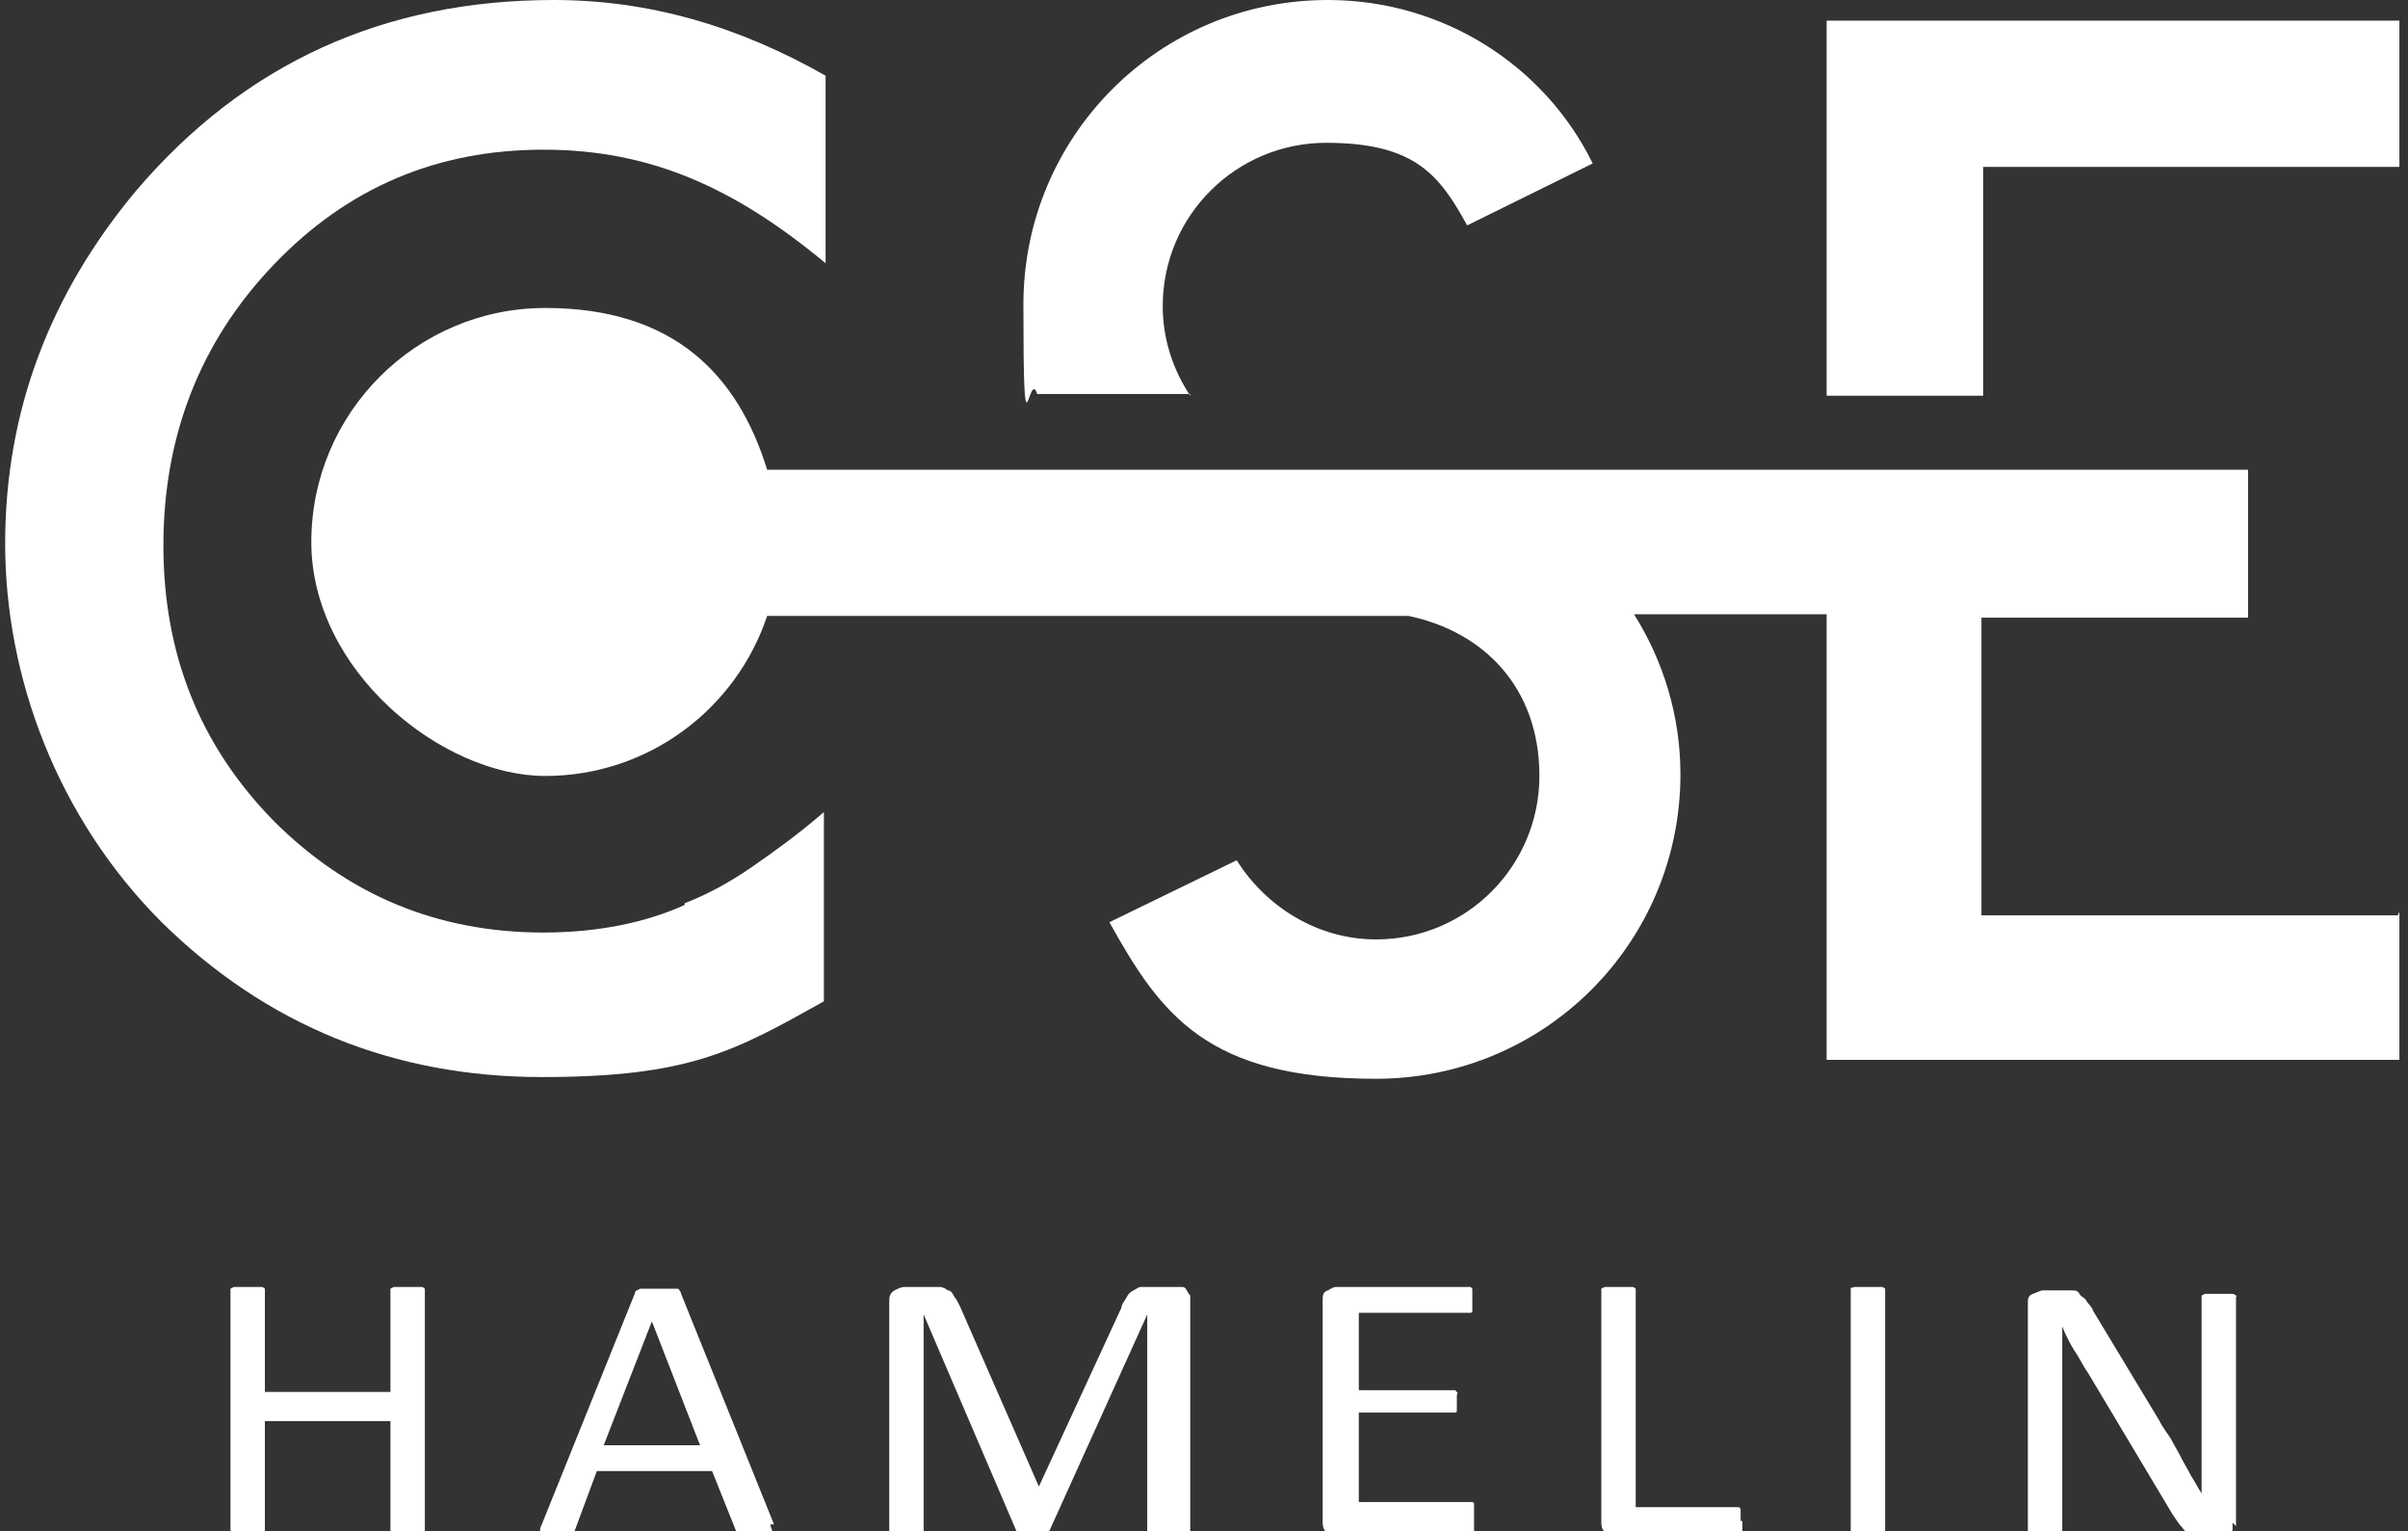
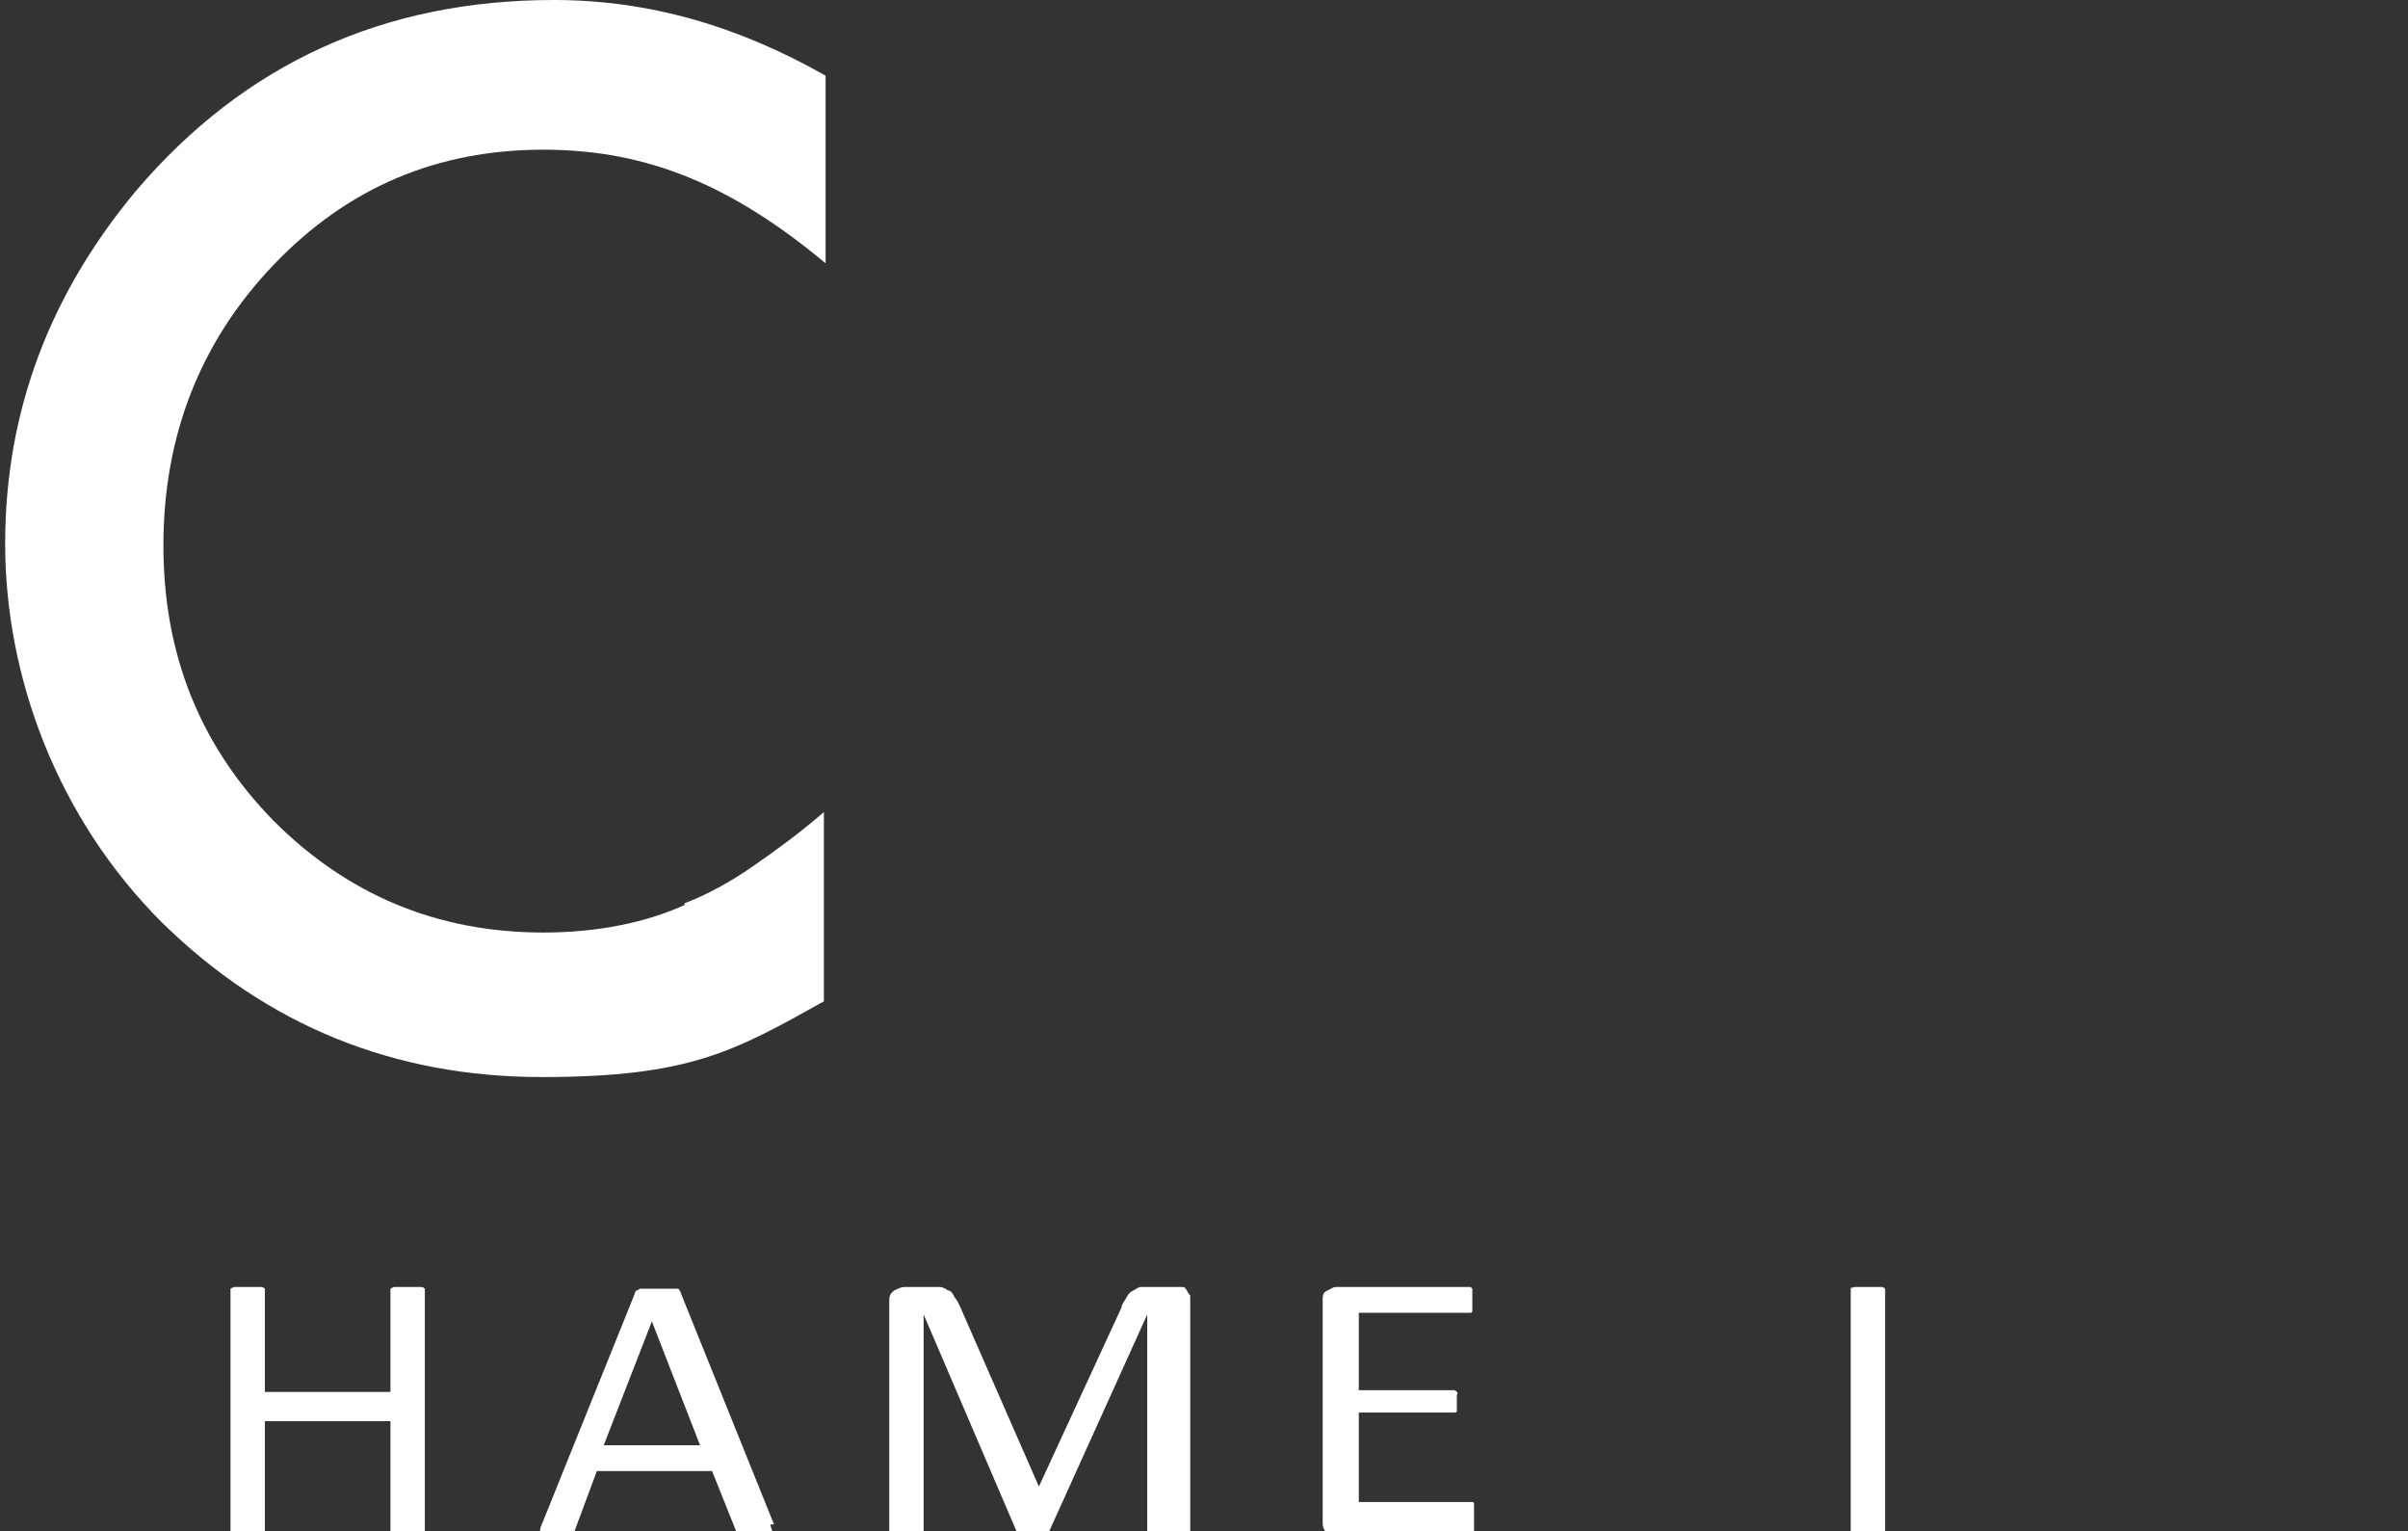
<svg xmlns="http://www.w3.org/2000/svg" id="Calque_1" width="140" height="89" version="1.1" viewBox="0 0 140 89">
  <rect x="0" y="0" width="140" height="89" fill="#333333" stroke="none" />
  <g>
    <path d="M39.8,52.6c-2.2,1-5,1.6-8.2,1.6-6.2,0-11.4-2.2-15.7-6.5-4.3-4.4-6.4-9.7-6.4-16s2.1-11.8,6.4-16.3c4.3-4.5,9.5-6.7,15.7-6.7s11.1,2.2,16.4,6.6V4.4C42.9,1.5,37.7,0,32.2,0,22.3,0,14.2,3.7,7.9,11.1,2.9,17.1.3,23.9.3,31.6s3,15.9,9.1,22c6.1,6,13.5,9,22.1,9s11.2-1.5,16.4-4.4v-11c-1.5,1.3-2.9,2.3-4.2,3.2-1.3.9-2.6,1.6-3.9,2.1Z" fill="#fff" />
-     <polygon points="106.2 1.2 106.2 23 115.3 23 115.3 9.7 139.5 9.7 139.5 1.2 106.2 1.2" fill="#fff" />
-     <path d="M139.5,53v8.6h-33.3v-25.9h-11.2c1.7,2.7,2.7,5.9,2.7,9.3,0,9.8-7.9,17.7-17.7,17.7s-12.5-3.7-15.5-9.1l7.4-3.6c1.7,2.7,4.7,4.6,8.1,4.6,5.3,0,9.5-4.3,9.5-9.5s-3.3-8.4-7.6-9.3h-37.3c-1.8,5.4-6.9,9.3-12.9,9.3s-13.6-6.1-13.6-13.6,6.1-13.6,13.6-13.6,11.2,3.9,12.9,9.4h17.6s0,0,0,0h13s0,0,0,0h30.9s9.1,0,9.1,0h0s15.5,0,15.5,0v8.6h-15.5v17.3h24.2Z" fill="#fff" />
-     <path d="M69.2,23c-1-1.5-1.6-3.3-1.6-5.2,0-5.3,4.3-9.5,9.5-9.5s6.6,1.9,8.2,4.8l7.3-3.6C89.8,3.8,83.9,0,77.2,0c-9.8,0-17.7,7.9-17.7,17.7s.3,3.6.8,5.2h8.9Z" fill="#fff" />
  </g>
  <g>
    <path d="M24.7,89c0,0,0,.1,0,.2,0,0,0,0-.2.1,0,0-.2,0-.3,0-.1,0-.3,0-.5,0s-.4,0-.5,0c-.1,0-.2,0-.3,0,0,0-.1,0-.2-.1,0,0,0,0,0-.2v-6.4h-7.3v6.4c0,0,0,.1,0,.2,0,0,0,0-.2.1,0,0-.2,0-.3,0-.1,0-.3,0-.5,0s-.4,0-.5,0c-.1,0-.3,0-.3,0,0,0-.1,0-.2-.1,0,0,0,0,0-.2v-13.9c0,0,0-.1,0-.2,0,0,0,0,.2-.1,0,0,.2,0,.3,0,.1,0,.3,0,.5,0s.4,0,.5,0c.1,0,.2,0,.3,0,0,0,.1,0,.2.1,0,0,0,0,0,.2v5.8h7.3v-5.8c0,0,0-.1,0-.2,0,0,0,0,.2-.1,0,0,.2,0,.3,0,.1,0,.3,0,.5,0s.4,0,.5,0c.1,0,.2,0,.3,0,0,0,.1,0,.2.1,0,0,0,0,0,.2v13.9Z" fill="#fff" />
    <path d="M44.8,88.6c0,.2.1.3.1.4,0,.1,0,.2,0,.2,0,0-.2,0-.3.1-.2,0-.4,0-.6,0s-.5,0-.6,0c-.2,0-.3,0-.3,0,0,0-.1,0-.2-.1s0-.1-.1-.2l-1.4-3.5h-6.7l-1.3,3.5c0,0,0,.1,0,.2,0,0-.1,0-.2.1,0,0-.2,0-.3,0-.1,0-.3,0-.6,0s-.4,0-.6,0c-.2,0-.3,0-.3-.1s0-.1,0-.2c0-.1,0-.2.1-.4l5.4-13.4c0,0,0-.1.1-.2,0,0,.1,0,.2-.1.1,0,.2,0,.4,0,.2,0,.4,0,.6,0s.5,0,.7,0c.2,0,.3,0,.4,0,.1,0,.2,0,.2.1,0,0,.1.1.1.2l5.4,13.4ZM37.9,76.8h0l-2.8,7.2h5.6l-2.8-7.2Z" fill="#fff" />
    <path d="M68.7,89c0,0,0,.1,0,.2,0,0,0,0-.2.1,0,0-.2,0-.3,0-.1,0-.3,0-.5,0s-.4,0-.5,0c-.1,0-.3,0-.3,0,0,0-.1,0-.2-.1,0,0,0,0,0-.2v-12.6h0l-5.7,12.6c0,0,0,0-.1.1,0,0-.1,0-.2,0,0,0-.2,0-.3,0-.1,0-.3,0-.4,0s-.3,0-.4,0-.2,0-.3,0c0,0-.1,0-.2,0,0,0,0,0,0-.1l-5.4-12.6h0v12.6c0,0,0,.1,0,.2,0,0,0,0-.2.1,0,0-.2,0-.3,0-.1,0-.3,0-.5,0s-.4,0-.5,0c-.1,0-.2,0-.3,0,0,0-.1,0-.2-.1,0,0,0,0,0-.2v-13.3c0-.3,0-.5.3-.7.2-.1.4-.2.6-.2h1.3c.3,0,.5,0,.7,0,.2,0,.4.1.5.2.2,0,.3.2.4.4.1.1.2.3.3.5l4.6,10.5h0l4.8-10.4c0-.2.2-.4.3-.6.1-.2.2-.3.4-.4s.3-.2.4-.2c.2,0,.3,0,.6,0h1.4c.1,0,.2,0,.4,0,.1,0,.2,0,.3.2,0,0,.1.2.2.3,0,.1,0,.2,0,.4v13.3Z" fill="#fff" />
    <path d="M85.7,88.5c0,.1,0,.3,0,.4,0,.1,0,.2,0,.3,0,0,0,.1-.1.1,0,0-.1,0-.2,0h-7.7c-.2,0-.4,0-.5-.2-.2-.1-.3-.3-.3-.6v-12.9c0-.3,0-.5.3-.6.2-.1.3-.2.5-.2h7.6c0,0,.1,0,.2,0,0,0,0,0,.1.1,0,0,0,.2,0,.3,0,.1,0,.2,0,.4s0,.3,0,.4c0,.1,0,.2,0,.2,0,0,0,.1-.1.1,0,0-.1,0-.2,0h-6.3v4.5h5.4c0,0,.1,0,.2,0,0,0,0,0,.1.1s0,.1,0,.2c0,.1,0,.2,0,.4s0,.2,0,.3c0,0,0,.2,0,.2s0,.1-.1.1c0,0-.1,0-.2,0h-5.4v5.2h6.4c0,0,.1,0,.2,0,0,0,.1,0,.1.1,0,0,0,.1,0,.2,0,.1,0,.2,0,.4Z" fill="#fff" />
-     <path d="M101.3,88.4c0,.1,0,.3,0,.4,0,.1,0,.2,0,.3s0,.1-.1.2c0,0-.1,0-.2,0h-7.1c-.2,0-.4,0-.5-.2-.2-.1-.3-.3-.3-.6v-13.4c0,0,0-.1,0-.2,0,0,0,0,.2-.1,0,0,.2,0,.3,0,.1,0,.3,0,.5,0s.4,0,.5,0c.1,0,.2,0,.3,0,0,0,.1,0,.2.1,0,0,0,0,0,.2v12.5h5.8c0,0,.1,0,.2,0,0,0,0,0,.1.1,0,0,0,.1,0,.3,0,.1,0,.2,0,.4Z" fill="#fff" />
    <path d="M109.6,89c0,0,0,.1,0,.2,0,0,0,0-.2.1,0,0-.2,0-.3,0-.1,0-.3,0-.5,0s-.4,0-.5,0c-.1,0-.3,0-.3,0,0,0-.1,0-.2-.1,0,0,0,0,0-.2v-13.9c0,0,0-.1,0-.2s0,0,.2-.1c0,0,.2,0,.3,0,.1,0,.3,0,.5,0s.4,0,.5,0c.1,0,.2,0,.3,0,0,0,.1,0,.2.1,0,0,0,0,0,.2v13.9Z" fill="#fff" />
-     <path d="M129.8,88.5c0,.1,0,.3,0,.4s-.1.2-.2.3-.2.1-.3.1c-.1,0-.2,0-.3,0h-.7c-.2,0-.4,0-.6,0-.2,0-.3-.1-.5-.2s-.3-.3-.4-.4-.3-.4-.5-.7l-4.9-8.2c-.3-.4-.5-.9-.8-1.3-.3-.5-.5-.9-.7-1.4h0c0,.5,0,1.1,0,1.6,0,.6,0,1.1,0,1.7v8.7c0,0,0,.1,0,.2s0,0-.2.1c0,0-.2,0-.3,0-.1,0-.3,0-.5,0s-.4,0-.5,0c-.1,0-.2,0-.3,0,0,0-.1,0-.2-.1s0,0,0-.2v-13.3c0-.3,0-.5.3-.6s.4-.2.6-.2h1.1c.2,0,.5,0,.6,0s.3,0,.4.2.3.2.4.4c.1.2.3.3.4.6l3.8,6.3c.2.4.5.8.7,1.1.2.4.4.7.6,1.1.2.4.4.7.6,1.1.2.3.4.7.6,1h0c0-.6,0-1.2,0-1.8,0-.6,0-1.2,0-1.8v-7.8c0,0,0-.1,0-.1s0,0,.2-.1c0,0,.2,0,.3,0,.1,0,.3,0,.5,0s.4,0,.5,0c.1,0,.2,0,.3,0,0,0,.1,0,.2.1s0,0,0,.1v13.3Z" fill="#fff" />
  </g>
</svg>